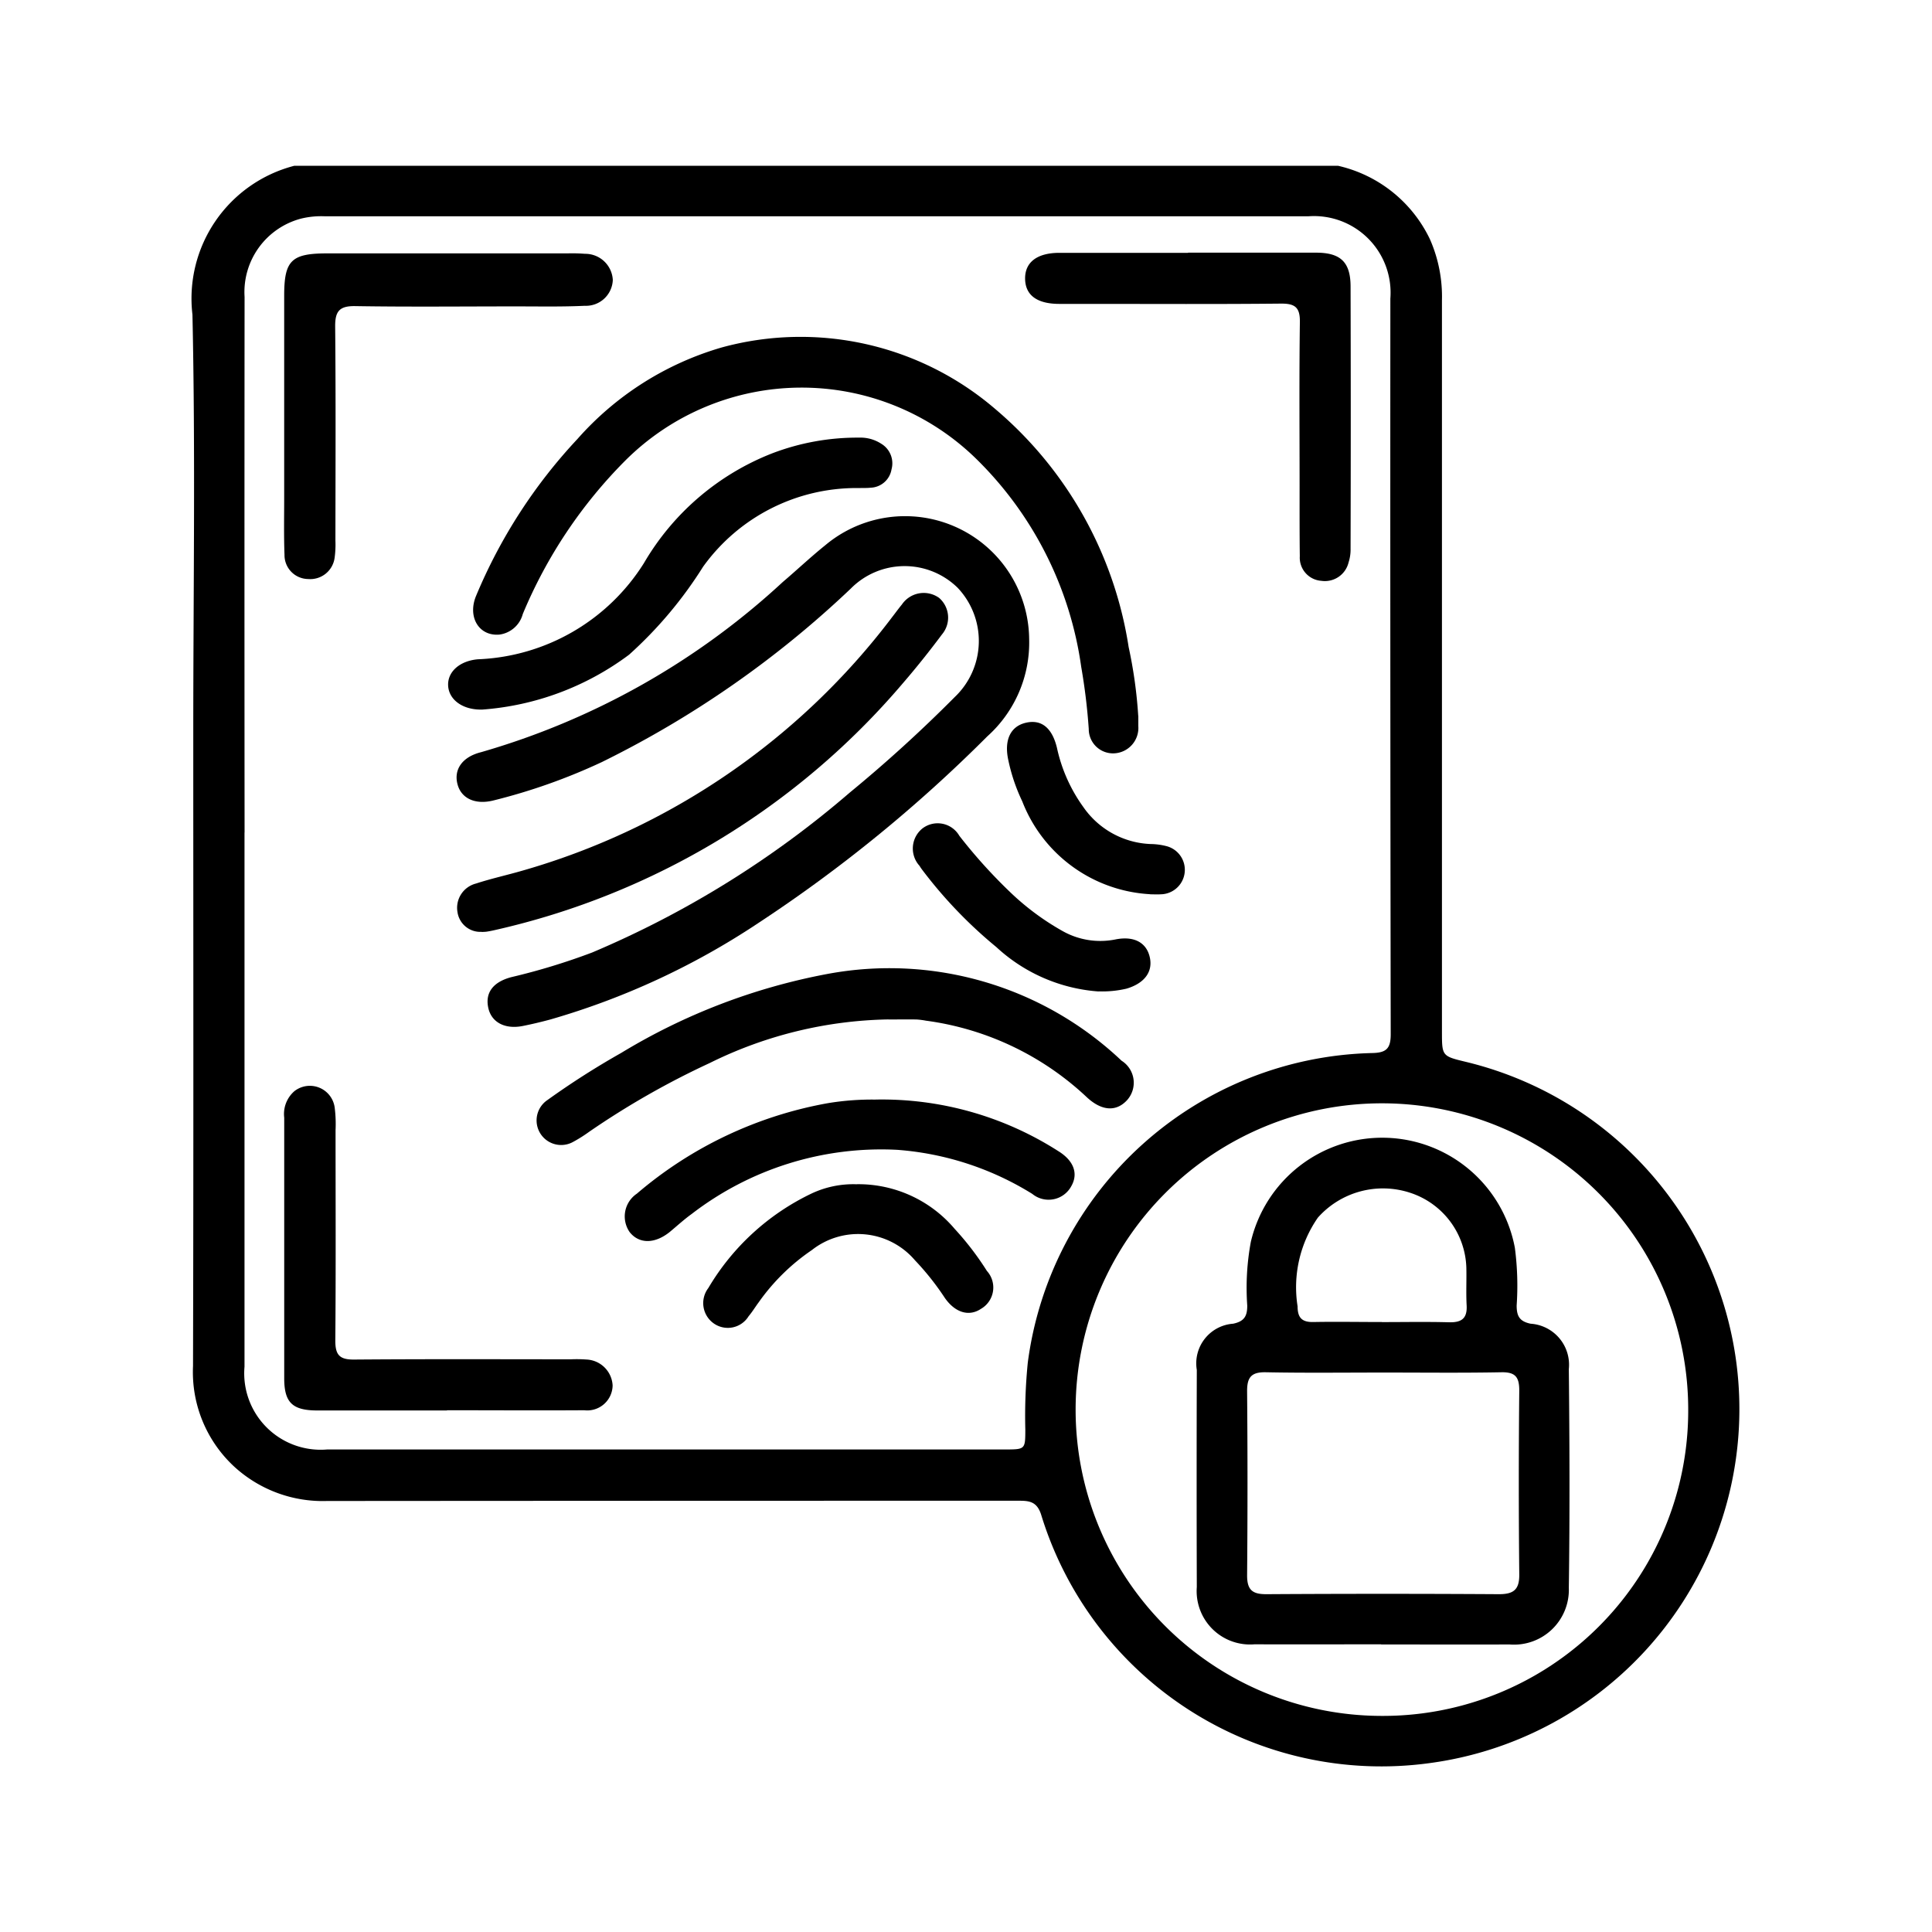
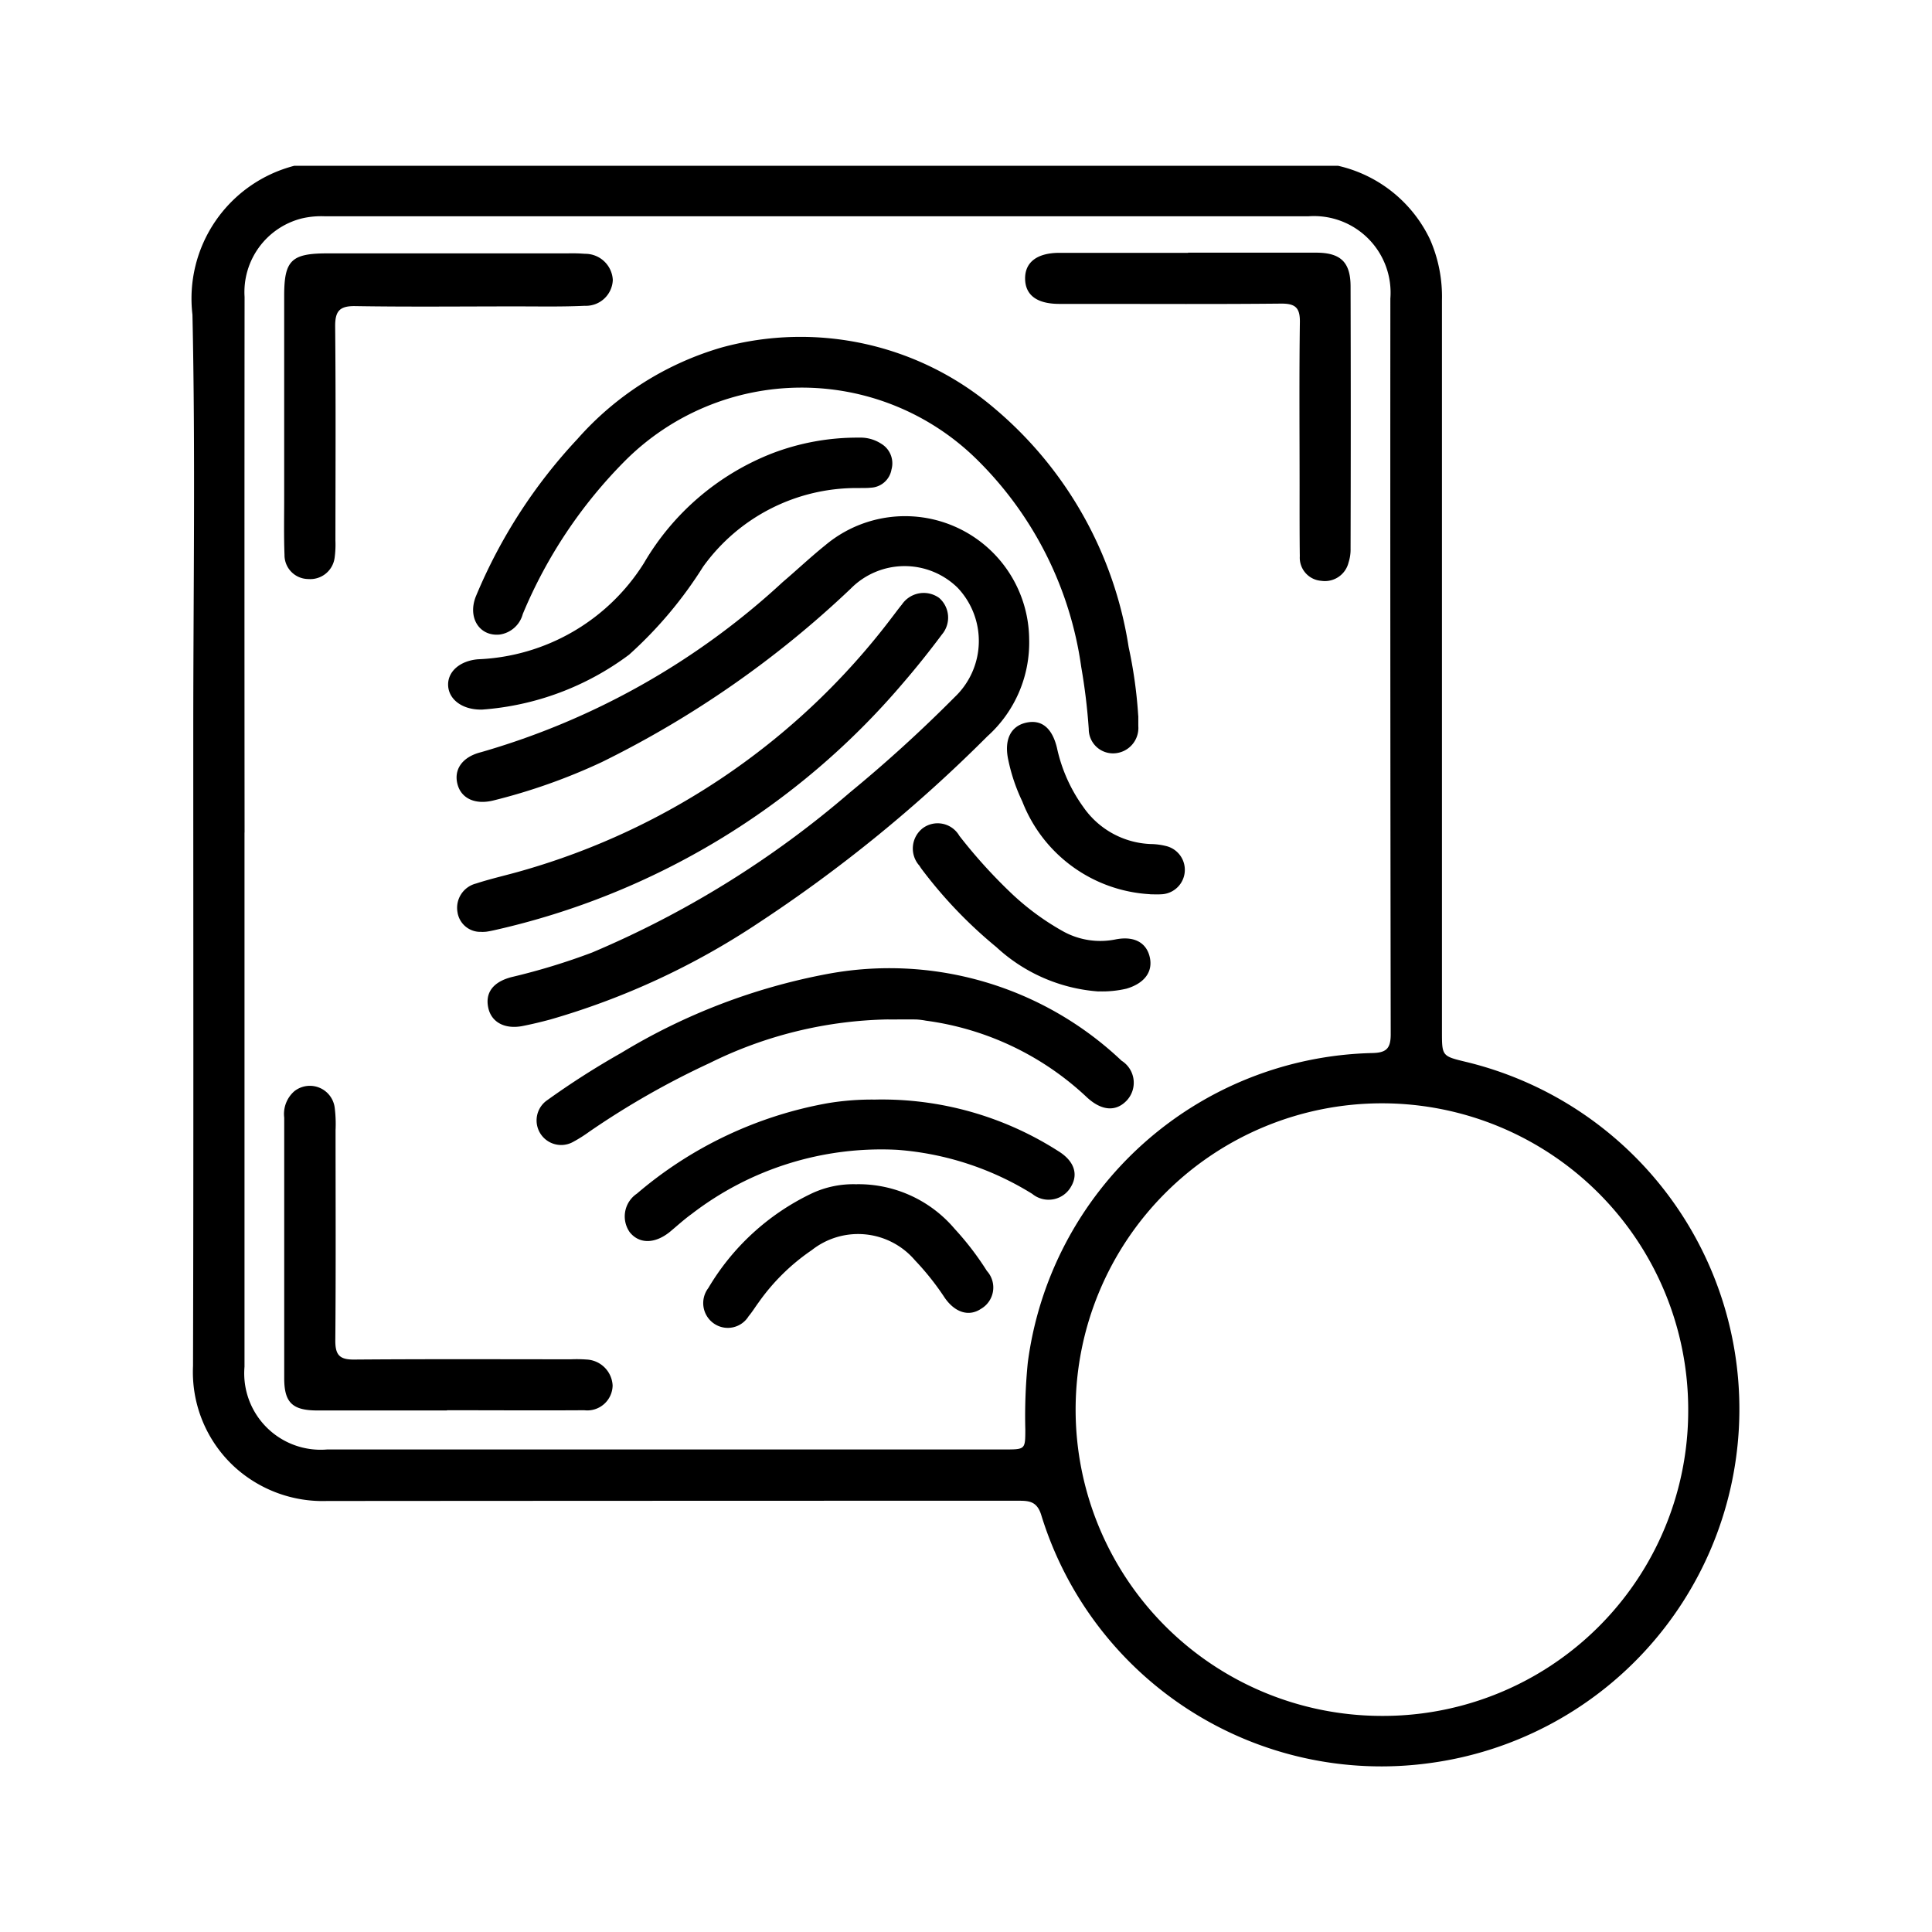
<svg xmlns="http://www.w3.org/2000/svg" width="54" height="54" viewBox="0 0 54 54">
  <g id="ic_identification" transform="translate(-253 -337.001)">
    <rect id="Rectangle_5534" data-name="Rectangle 5534" width="54" height="54" transform="translate(253 337.001)" fill="#fff" />
    <path id="Path_11445" data-name="Path 11445" d="M37.4,4.635a3.77,3.77,0,0,1,2.569,2.057,3.978,3.978,0,0,1,.334,1.7q0,10.218,0,20.437c0,.69,0,.69.671.852a9.983,9.983,0,0,1-1.02,19.6A9.944,9.944,0,0,1,29.1,42.336c-.123-.385-.354-.389-.658-.389q-9.65,0-19.3.007a3.658,3.658,0,0,1-2.594-.959,3.6,3.6,0,0,1-1.153-2.814c.016-5.9.007-11.79.007-17.686,0-3.9.062-7.8-.023-11.7A3.831,3.831,0,0,1,8.225,4.635ZM6.834,23.27q0,7.465,0,14.931a2.136,2.136,0,0,0,2.311,2.313q3.012,0,6.025,0H28.093c.565,0,.563-.006.565-.554a15.044,15.044,0,0,1,.069-1.873,9.945,9.945,0,0,1,9.62-8.653c.4-.007.524-.123.524-.526q-.016-10.281-.01-20.562a2.141,2.141,0,0,0-2.288-2.3q-13.752,0-27.5,0a2.373,2.373,0,0,0-.649.063A2.123,2.123,0,0,0,6.836,8.3q-.006,7.487,0,14.974m40.35,16.14a8.561,8.561,0,1,0-8.578,8.547,8.53,8.53,0,0,0,8.578-8.547" transform="translate(253 337)" />
    <path id="Path_11446" data-name="Path 11446" d="M28.765,17.853a3.52,3.52,0,0,1-1.17,2.73,40.358,40.358,0,0,1-6.416,5.228,20.931,20.931,0,0,1-5.8,2.686c-.253.068-.508.129-.764.18-.5.1-.876-.1-.966-.5-.094-.419.122-.729.649-.866a18.167,18.167,0,0,0,2.252-.687,27.286,27.286,0,0,0,7.2-4.469,39.26,39.26,0,0,0,2.935-2.671,2.162,2.162,0,0,0,.081-3.055,2.116,2.116,0,0,0-2.988.025A28.083,28.083,0,0,1,16.824,21.3a16.472,16.472,0,0,1-3.04,1.076c-.5.122-.885-.056-.993-.442-.117-.414.12-.774.65-.908a20.927,20.927,0,0,0,8.437-4.757c.4-.34.78-.7,1.187-1.027a3.468,3.468,0,0,1,5.7,2.612" transform="translate(253 337)" />
    <path id="Path_11447" data-name="Path 11447" d="M31.816,20.011c0,.136,0,.209,0,.282a.71.71,0,0,1-.674.764.678.678,0,0,1-.711-.681,16.756,16.756,0,0,0-.21-1.731,10.1,10.1,0,0,0-2.935-5.819,6.976,6.976,0,0,0-9.808.047,13.329,13.329,0,0,0-2.866,4.29.783.783,0,0,1-.645.574c-.576.057-.91-.488-.658-1.087a14.656,14.656,0,0,1,2.829-4.377,8.556,8.556,0,0,1,4.04-2.562A8.351,8.351,0,0,1,27.8,11.418a10.892,10.892,0,0,1,3.746,6.669,12.817,12.817,0,0,1,.268,1.924" transform="translate(253 337)" />
    <path id="Path_11448" data-name="Path 11448" d="M24.837,28.494a11.678,11.678,0,0,0-5,1.219,22.906,22.906,0,0,0-3.37,1.922,3.947,3.947,0,0,1-.442.279.687.687,0,0,1-.722-1.168,22.574,22.574,0,0,1,2.059-1.315,17.2,17.2,0,0,1,5.755-2.206,9.431,9.431,0,0,1,8.231,2.423.727.727,0,0,1,.148,1.109c-.3.32-.7.3-1.117-.086a8.131,8.131,0,0,0-4.5-2.142,2.1,2.1,0,0,0-.26-.033c-.261-.005-.523,0-.785,0" transform="translate(253 337)" />
    <path id="Path_11449" data-name="Path 11449" d="M7.943,11.627V8.268c0-.99.2-1.185,1.207-1.185q3.362,0,6.72,0a4.494,4.494,0,0,1,.478.012.771.771,0,0,1,.78.729.751.751,0,0,1-.783.724c-.652.031-1.308.016-1.963.017-1.483,0-2.965.016-4.449-.008-.448-.008-.57.144-.565.578.019,1.992.009,3.984.007,5.976a2.727,2.727,0,0,1-.022.479.687.687,0,0,1-.74.595.668.668,0,0,1-.661-.676c-.021-.551-.008-1.1-.009-1.657,0-.742,0-1.483,0-2.225" transform="translate(253 337)" />
    <path id="Path_11450" data-name="Path 11450" d="M33.205,7.063c1.193,0,2.385,0,3.578,0,.686,0,.964.263.966.942q.01,3.665,0,7.33a1.169,1.169,0,0,1-.056.386.681.681,0,0,1-.763.514.648.648,0,0,1-.6-.685c-.008-.655-.006-1.309-.006-1.964,0-1.527-.013-3.054.008-4.581.006-.408-.131-.521-.526-.518-1.775.018-3.549.008-5.324.008-.291,0-.581,0-.872,0-.627,0-.951-.244-.958-.7s.323-.72.936-.727c.1,0,.2,0,.306,0h3.316" transform="translate(253 337)" />
    <path id="Path_11451" data-name="Path 11451" d="M12.493,39.424c-1.207,0-2.414,0-3.62,0-.7,0-.929-.22-.929-.9q0-3.642,0-7.284a.845.845,0,0,1,.285-.741.7.7,0,0,1,1.128.479,3.63,3.63,0,0,1,.022.609c0,1.963.01,3.925-.007,5.888,0,.4.122.529.523.526,2.021-.016,4.042-.008,6.063-.007A3.712,3.712,0,0,1,16.39,38a.765.765,0,0,1,.733.727.709.709,0,0,1-.792.691c-1.279.008-2.559,0-3.838,0Z" transform="translate(253 337)" />
    <path id="Path_11452" data-name="Path 11452" d="M13.465,26.046a.645.645,0,0,1-.678-.55.7.7,0,0,1,.518-.8c.428-.14.87-.236,1.3-.361A19.766,19.766,0,0,0,24.94,17.244c.089-.114.174-.233.267-.345a.738.738,0,0,1,1.041-.187.729.729,0,0,1,.08,1.022c-.348.466-.711.922-1.091,1.362A21.043,21.043,0,0,1,13.817,26c-.071.016-.142.03-.214.041-.043.006-.087.006-.138.009" transform="translate(253 337)" />
    <path id="Path_11453" data-name="Path 11453" d="M13.466,19.834c-.543.01-.931-.284-.941-.686-.009-.38.332-.677.834-.72A5.744,5.744,0,0,0,18,15.737a7.173,7.173,0,0,1,3.578-3.063,6.658,6.658,0,0,1,2.431-.441,1.065,1.065,0,0,1,.621.17.638.638,0,0,1,.288.718.614.614,0,0,1-.575.511c-.115.012-.232.008-.348.01a5.279,5.279,0,0,0-4.344,2.2A11.564,11.564,0,0,1,17.583,18.3a7.807,7.807,0,0,1-4.117,1.535" transform="translate(253 337)" />
    <path id="Path_11454" data-name="Path 11454" d="M24.476,30.734a9.143,9.143,0,0,1,5.1,1.439c.439.269.567.631.368.98a.72.72,0,0,1-1.091.218,8.32,8.32,0,0,0-3.775-1.232,8.681,8.681,0,0,0-5.747,1.794c-.212.153-.406.331-.609.5-.419.338-.856.34-1.121.008a.767.767,0,0,1,.2-1.077,11.252,11.252,0,0,1,5.338-2.529,7.525,7.525,0,0,1,1.331-.1" transform="translate(253 337)" />
    <path id="Path_11455" data-name="Path 11455" d="M23.957,33.1a3.526,3.526,0,0,1,2.727,1.249,8.149,8.149,0,0,1,.9,1.175.689.689,0,0,1-.166,1.06c-.329.22-.714.113-1.006-.3a7.514,7.514,0,0,0-.839-1.058,2.088,2.088,0,0,0-2.883-.284,5.822,5.822,0,0,0-1.485,1.46c-.095.128-.178.266-.281.388a.682.682,0,0,1-.958.212.694.694,0,0,1-.168-1,6.707,6.707,0,0,1,2.886-2.642,2.738,2.738,0,0,1,1.272-.258" transform="translate(253 337)" />
    <path id="Path_11456" data-name="Path 11456" d="M30.708,27.713a4.7,4.7,0,0,1-2.86-1.241,12.692,12.692,0,0,1-2.075-2.164A1.288,1.288,0,0,1,25.7,24.2a.719.719,0,0,1,.088-1.048.7.7,0,0,1,1.026.21,14.5,14.5,0,0,0,1.429,1.583A7.2,7.2,0,0,0,29.71,26.03a2.145,2.145,0,0,0,1.475.227c.516-.1.86.09.952.5s-.154.73-.65.877a2.962,2.962,0,0,1-.779.076" transform="translate(253 337)" />
    <path id="Path_11457" data-name="Path 11457" d="M32.138,24.994A4.073,4.073,0,0,1,28.573,22.4a5.064,5.064,0,0,1-.39-1.152c-.123-.561.059-.946.491-1.046s.732.139.868.7a4.414,4.414,0,0,0,.739,1.658,2.4,2.4,0,0,0,1.878,1.032,1.868,1.868,0,0,1,.429.055.684.684,0,0,1-.146,1.35c-.1.007-.2,0-.3,0" transform="translate(253 337)" />
-     <path id="Path_11458" data-name="Path 11458" d="M38.6,45.96c-1.178,0-2.357.005-3.536,0a1.492,1.492,0,0,1-1.613-1.6q-.009-3.034,0-6.069a1.111,1.111,0,0,1,1.016-1.292c.312-.066.394-.212.394-.506a7.049,7.049,0,0,1,.1-1.781,3.772,3.772,0,0,1,7.38.166,8.105,8.105,0,0,1,.05,1.611c0,.29.074.444.389.51a1.15,1.15,0,0,1,1.069,1.269c.021,2.037.029,4.075,0,6.112a1.533,1.533,0,0,1-1.662,1.584c-1.194.006-2.387,0-3.581,0m.087-7.6c-1.1,0-2.21.014-3.314-.008-.41-.008-.525.147-.522.535q.022,2.573,0,5.146c0,.407.152.524.54.522q3.249-.02,6.5,0c.407,0,.571-.125.567-.549q-.026-2.573,0-5.146c0-.374-.11-.515-.5-.508-1.09.021-2.18.008-3.27.008m-.07-1.41c.625,0,1.25-.012,1.874.005.347.009.516-.1.495-.474-.019-.348,0-.7-.008-1.046a2.275,2.275,0,0,0-1.572-2.1,2.434,2.434,0,0,0-2.578.695,3.411,3.411,0,0,0-.567,2.48c0,.317.121.444.438.438.639-.012,1.279,0,1.918,0" transform="translate(253 337)" />
  </g>
</svg>